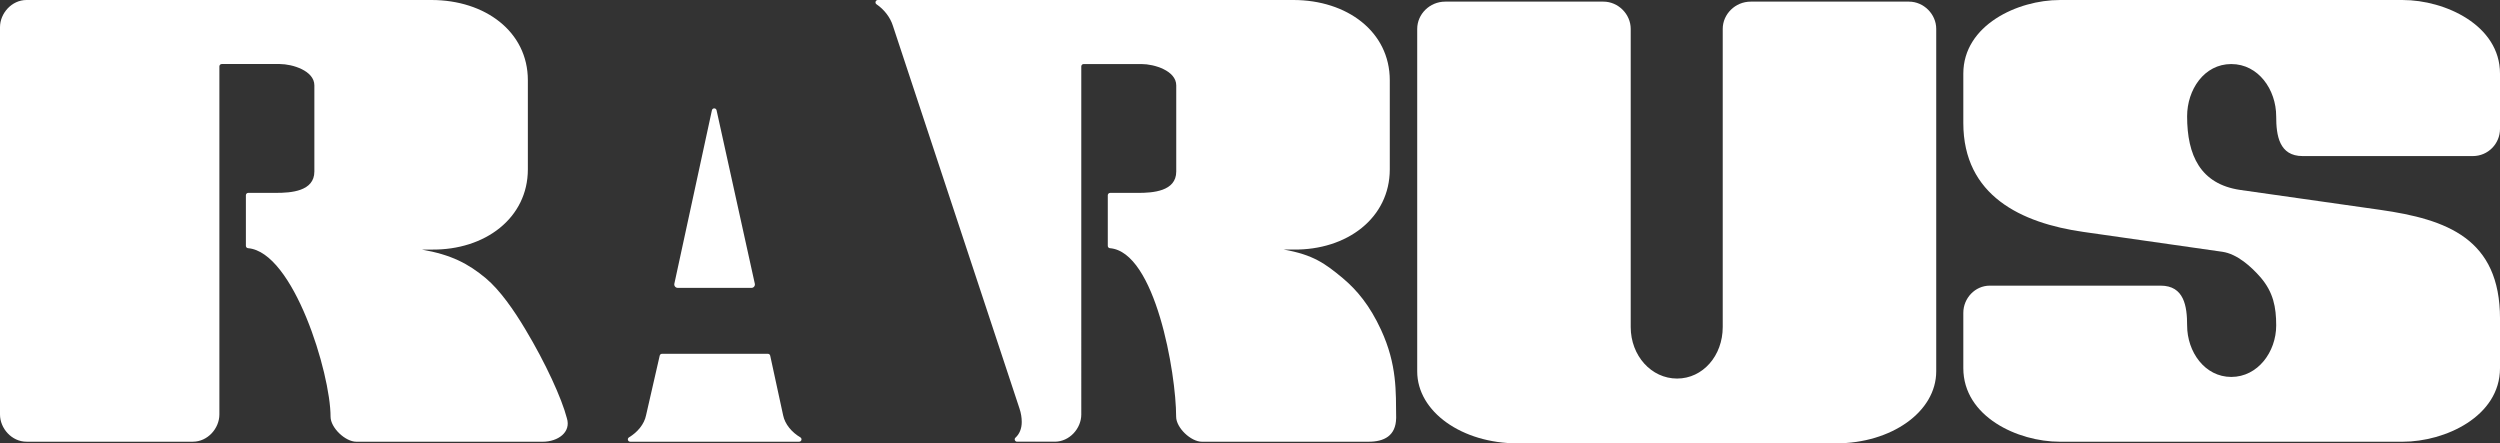
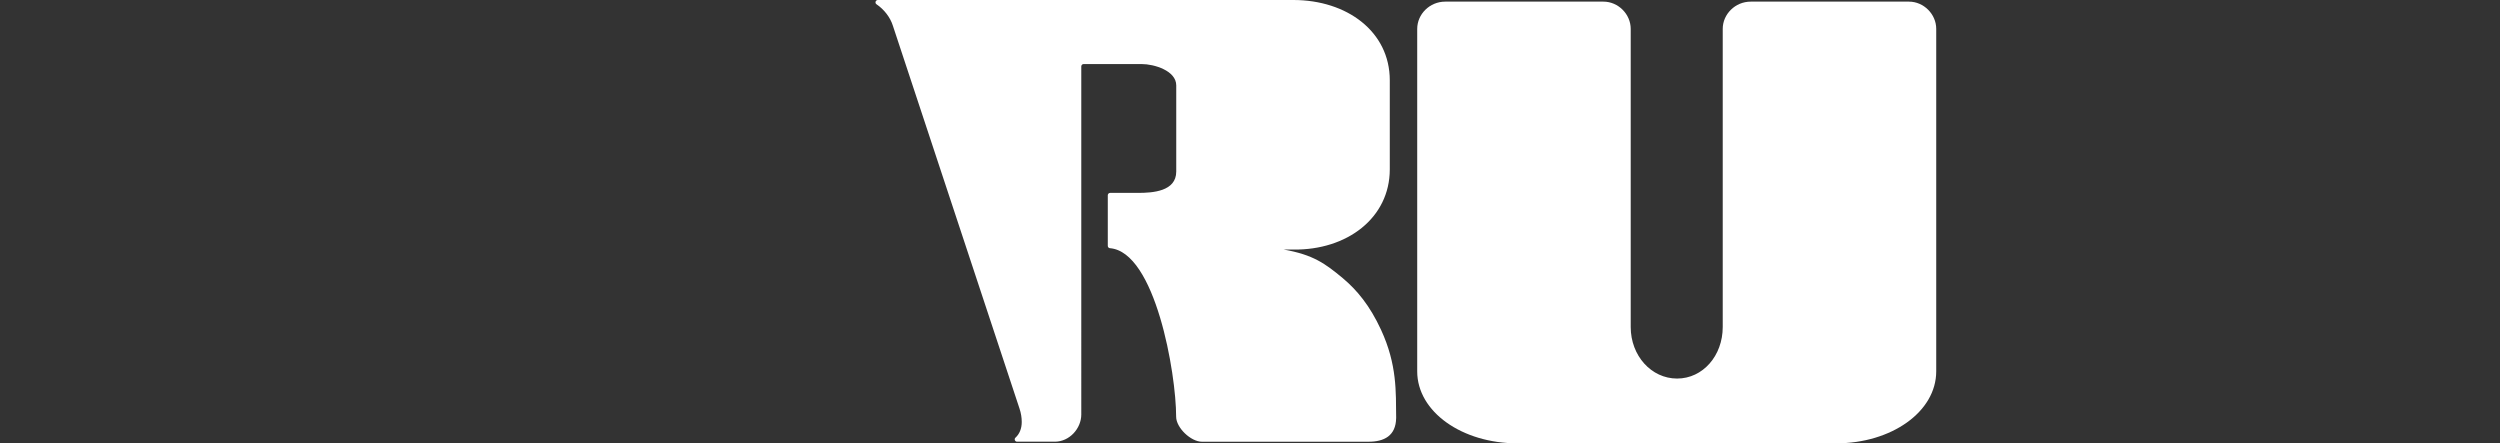
<svg xmlns="http://www.w3.org/2000/svg" viewBox="0 0 1163.85 206.4" data-name="Ebene 1" id="Ebene_1">
  <rect x="0" y="0" width="1163.85" height="206.4" fill="#333333" stroke="none" />
  <defs>
    <style>
      .cls-1 {
        fill: #fff;
      }
    </style>
  </defs>
  <path d="M901.39,172.88c0,18.85-20.91,33.51-46.61,33.51h-148.4c-25.7,0-46.61-14.66-46.61-33.51V13.44c0-6.86,5.83-12.68,13.02-12.68h73.69c6.86,0,12.68,5.83,12.68,12.68v138.8c0,13.37,9.6,23.99,21.59,23.99s21.25-10.62,21.25-23.99V13.44c0-6.86,5.83-12.68,13.02-12.68h73.69c6.86,0,12.68,5.83,12.68,12.68v159.44Z" class="cls-1" />
-   <path d="M1163.85,171.37c0,22.62-25.71,34.27-45.24,34.27h-159.71c-19.54,0-44.9-11.65-44.9-34.27v-25.71c0-6.85,5.48-12.68,12.34-12.68h79.51c10.97,0,12.34,9.6,12.34,18.51,0,12.34,8.23,23.99,20.56,23.99s20.91-11.65,20.91-23.99c0-8.57-1.37-15.42-7.2-22.28-4.46-5.14-10.97-10.97-17.82-11.99l-64.77-9.26c-28.79-4.11-55.87-16.79-55.87-50.72v-22.96c0-22.62,25.36-34.27,44.9-34.27h159.71c19.54,0,45.24,11.65,45.24,34.27v25.7c0,6.85-5.48,12.68-12.68,12.68h-79.17c-10.97,0-12.34-9.6-12.34-18.51,0-12.34-8.23-24.33-20.91-24.33s-20.56,11.99-20.56,24.33c0,18.16,6.17,31.53,24.68,34.27l65.12,9.26c31.19,4.45,55.87,13.37,55.87,50.72v22.96Z" class="cls-1" />
-   <path d="M300.76,193.35c-.83,4.15-4.02,7.92-7.94,10.26-.95.57-.55,2.02.56,2.02h78.66c1.11,0,1.51-1.46.55-2.03-3.99-2.35-7.18-6.12-8.01-10.26l-6.02-27.77c-.11-.5-.55-.86-1.07-.86h-49.31c-.51,0-.95.35-1.06.85l-6.36,27.79Z" class="cls-1" />
  <path d="M649.97,194.67c-.15-12.26.49-24.8-7.04-41.13-5.25-11.37-11.24-18.51-17.75-23.99-8.23-6.85-13.83-10.97-27.54-13.37h4.46c25.02.34,44.9-14.74,44.9-37.36v-41.47C646.99,14.74,627.11,0,602.09,0h-193.41c-1.07,0-1.52,1.39-.63,1.99,3.57,2.42,6.39,6.11,7.59,9.9l58.99,178.35c.69,2.07,1.03,4.14,1.03,6.21,0,3.1-1.06,5.62-2.93,7.31-.73.66-.22,1.87.76,1.87h17.55c6.86,0,12.34-6.17,12.34-12.68V30.91c0-.6.49-1.09,1.09-1.09h27.01c5.83,0,16.11,3.08,16.11,9.94v40.1c0,9.26-10.97,9.94-17.82,9.94h-12.96c-.6,0-1.09.49-1.09,1.09v23.57c0,.56.42,1.04.98,1.08,21.15,1.71,30.84,58.19,30.84,78.45,0,5.14,6.85,11.65,11.99,11.65h77.6c7.2,0,12.68-2.72,12.83-10.97Z" class="cls-1" />
-   <path d="M315.5,134.02h34.35c1.01,0,1.77-.94,1.55-1.93l-17.81-80.77c-.26-1.16-1.91-1.15-2.16,0l-17.49,80.76c-.21.99.54,1.93,1.56,1.93Z" class="cls-1" />
-   <path d="M252.59,205.64h-86.71c-5.14,0-11.99-6.51-11.99-11.65,0-20.25-17.28-76.72-38.43-78.45-.56-.05-.99-.52-.99-1.09v-23.56c0-.61.49-1.1,1.1-1.1h12.96c6.86,0,17.82-.68,17.82-9.94v-40.1c0-6.86-10.28-9.94-16.11-9.94h-27.01c-.61,0-1.1.49-1.1,1.1v162.04c0,6.51-5.48,12.68-12.34,12.68H12.34c-6.86,0-12.34-6.17-12.34-12.68V12.68C0,6.17,5.48,0,12.34,0h188.5c25.02,0,44.9,14.74,44.9,37.36v41.47c0,22.62-19.88,37.7-44.9,37.36h-4.46c13.71,2.4,21.59,6.51,29.82,13.37,6.51,5.48,13.02,14.74,18.51,23.99,9.25,15.42,16.79,31.87,19.19,41.13,2.06,6.51-4.11,10.97-11.31,10.97Z" class="cls-1" />
</svg>